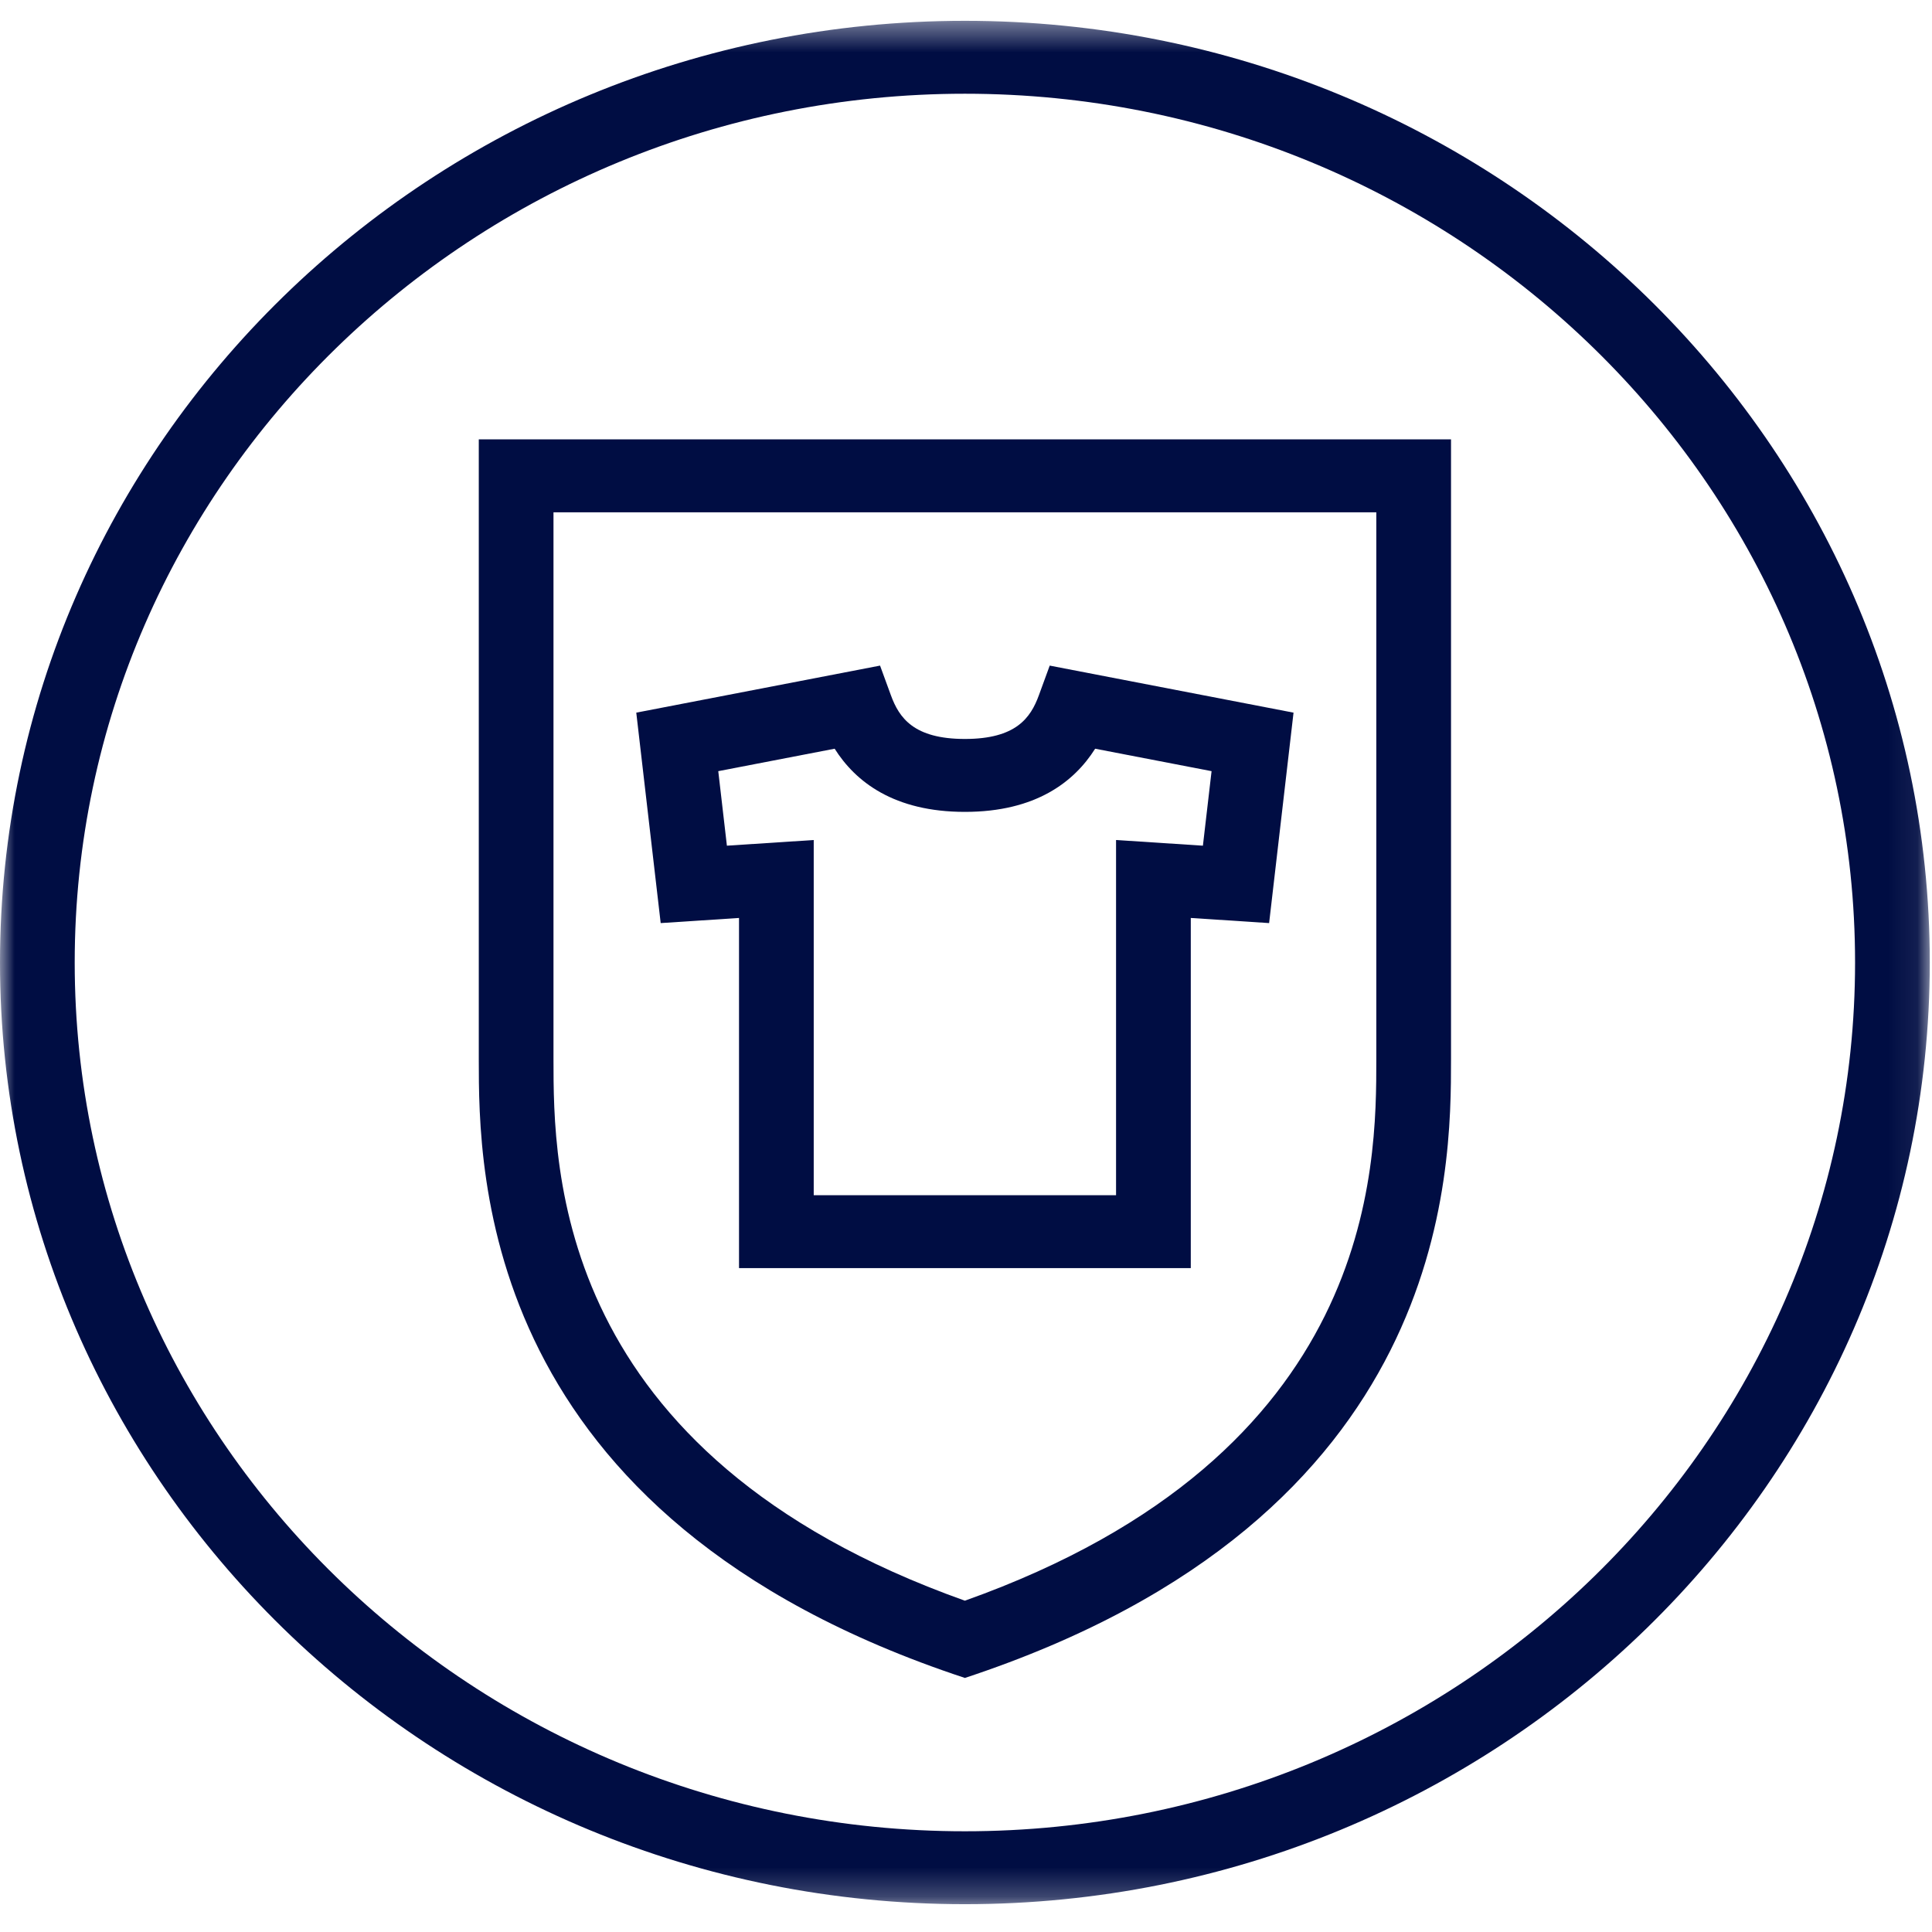
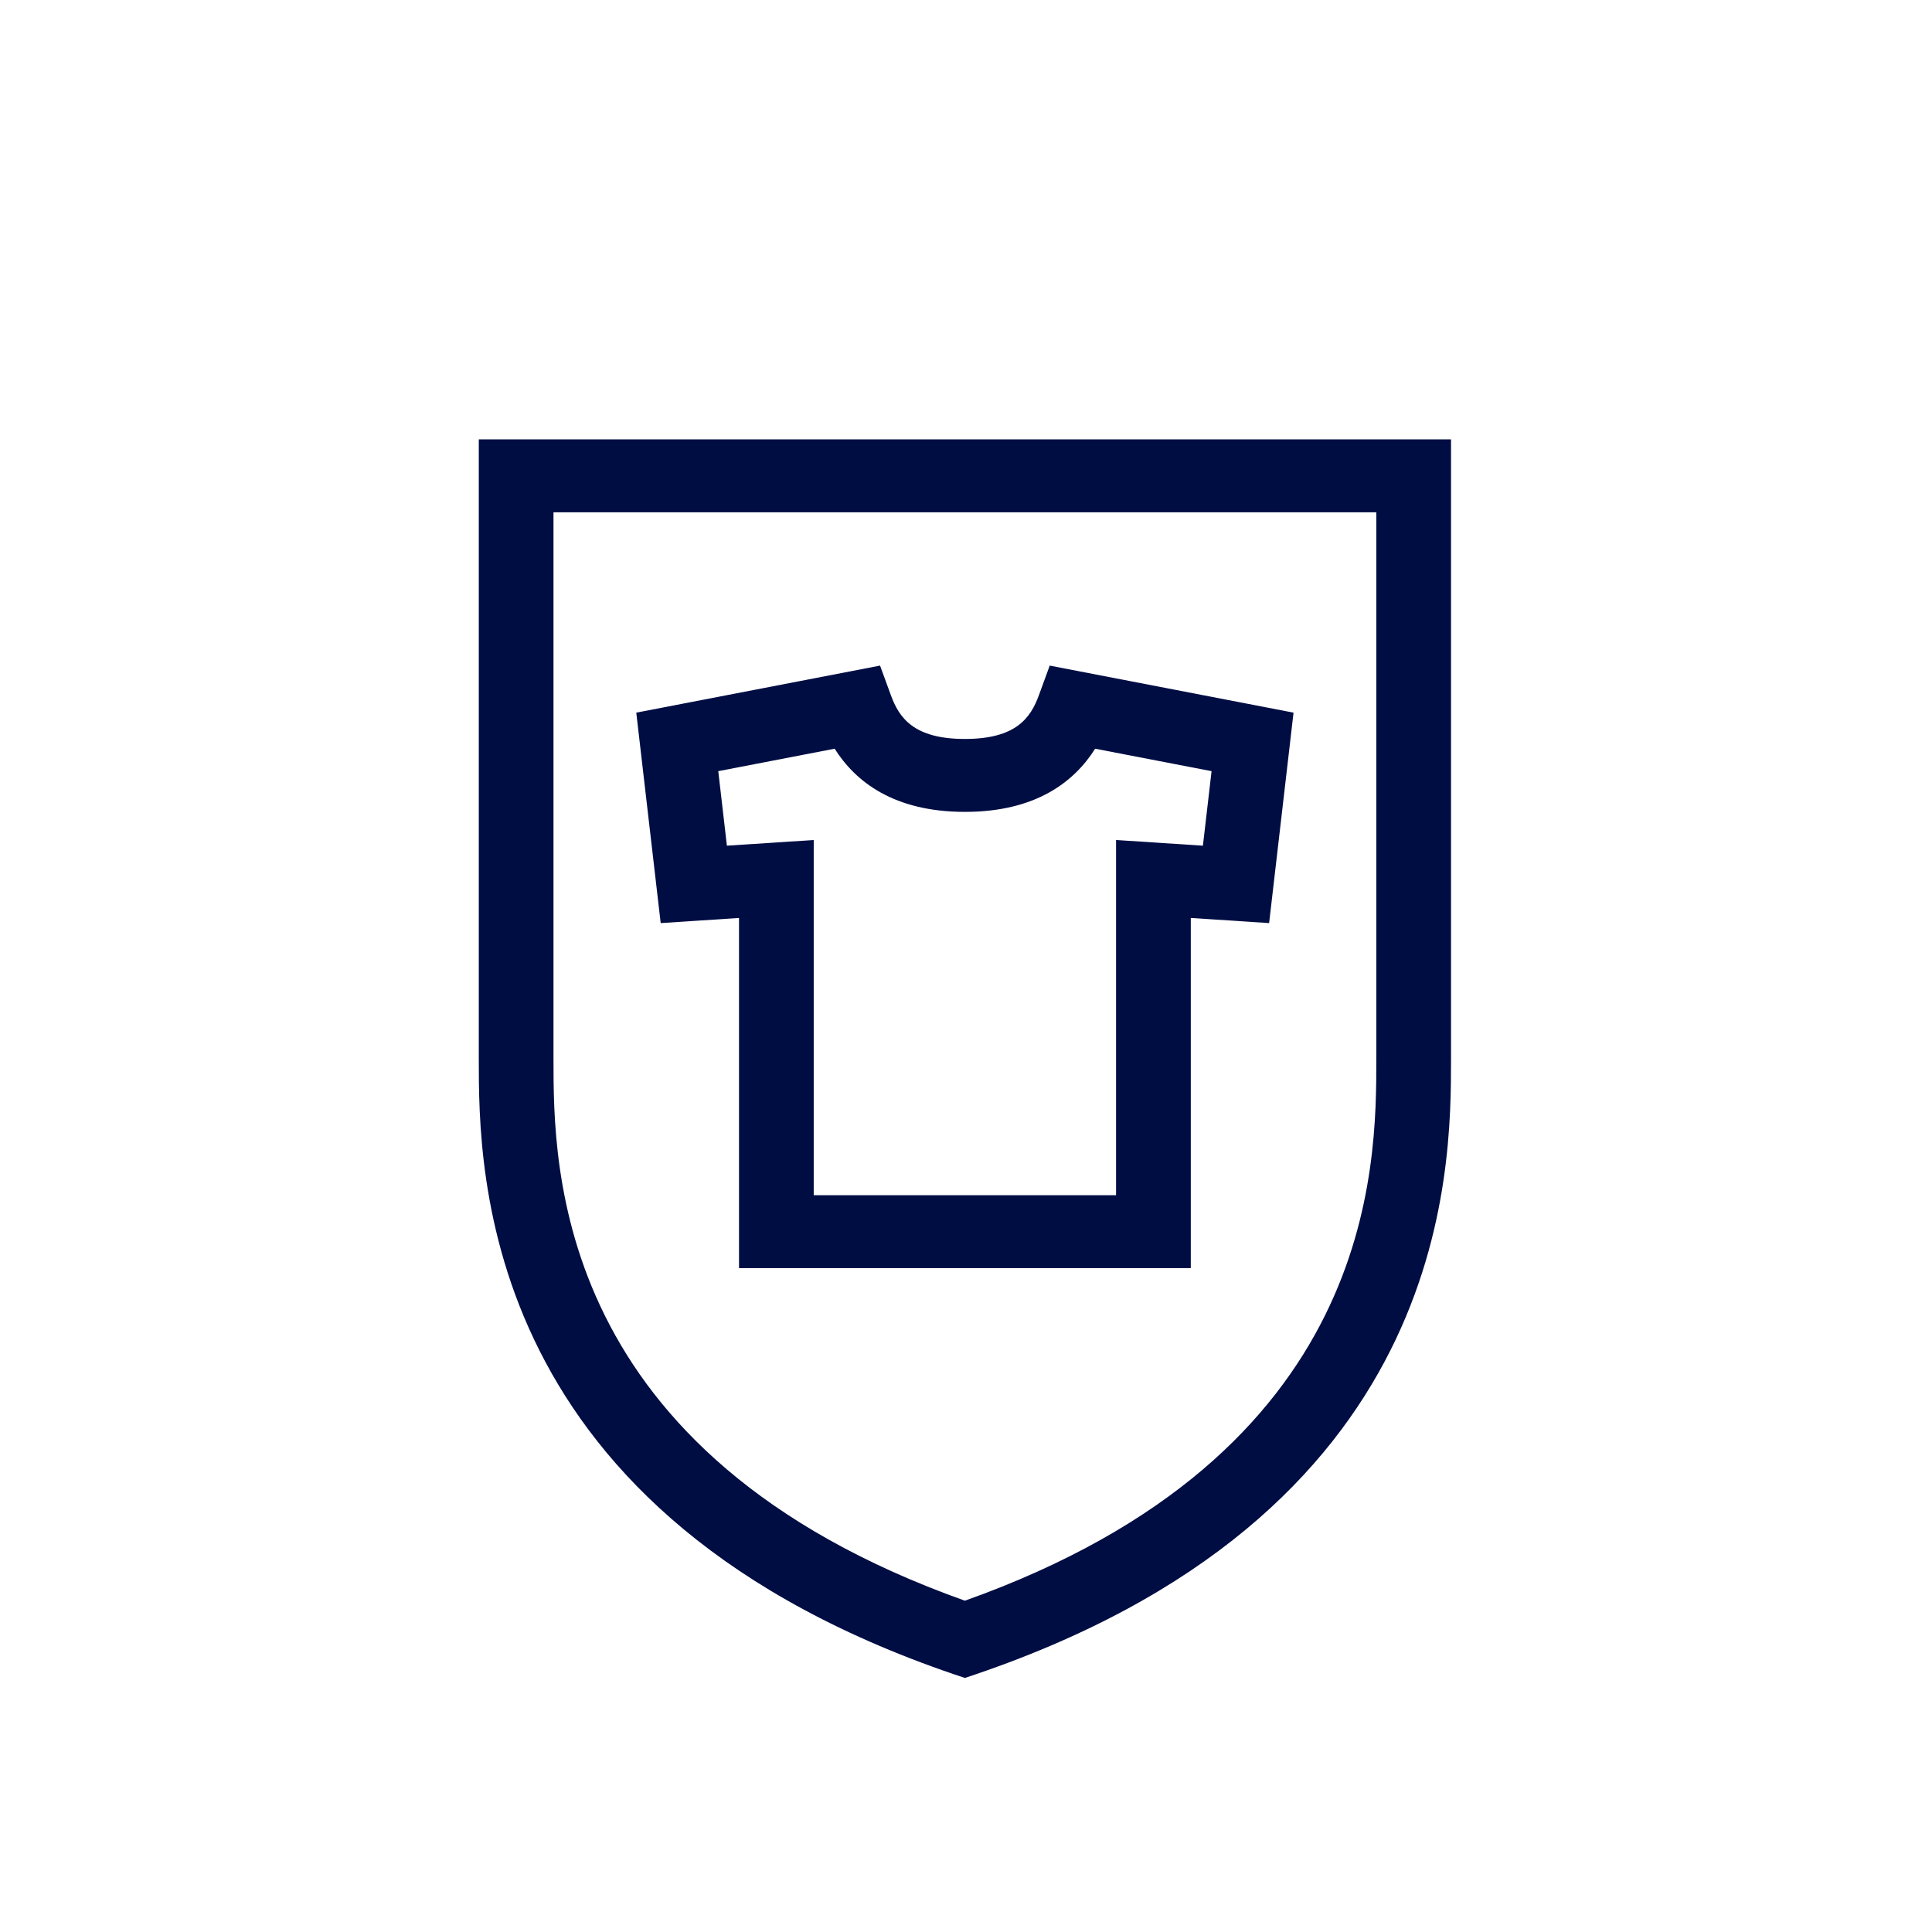
<svg xmlns="http://www.w3.org/2000/svg" xmlns:xlink="http://www.w3.org/1999/xlink" width="66px" height="66px" viewBox="0 0 66 66" version="1.1">
  <title>UltraCare-icon-blue</title>
  <desc>Created with Sketch.</desc>
  <defs>
-     <polygon id="path-1" points="7.29187547e-05 0.421 65.924 0.421 65.924 64.76 7.29187547e-05 64.76" />
-   </defs>
+     </defs>
  <g id="Page-1" stroke="none" stroke-width="1" fill="none" fill-rule="evenodd">
    <g id="Artboard" transform="translate(-136, -40)">
      <g id="Blue" transform="translate(45, 39)">
        <g id="UltraCare-icon-blue" transform="translate(91, 1)">
          <g id="Group-3" transform="translate(0, 0.29)">
            <mask id="mask-2" fill="white">
              <use xlink:href="#path-1" />
            </mask>
            <g id="Clip-2" />
-             <path d="M32.963,2.912 C16.195,2.912 2.552,16.226 2.552,32.591 C2.552,48.955 16.195,62.269 32.963,62.269 C49.731,62.269 63.372,48.955 63.372,32.591 C63.372,16.226 49.731,2.912 32.963,2.912 M32.963,64.76 C14.787,64.76 7.29187547e-05,50.329 7.29187547e-05,32.591 C7.29187547e-05,14.853 14.787,0.421 32.963,0.421 C51.138,0.421 65.924,14.853 65.924,32.591 C65.924,50.329 51.138,64.76 32.963,64.76" id="Fill-1" fill="#000D43" mask="url(#mask-2)" />
          </g>
-           <path d="M49.569,15.01 L16.356,15.01 L16.356,36.166 C16.356,40.042 16.356,51.84 32.962,57.321 C49.569,51.84 49.569,40.042 49.569,36.166 L49.569,15.01 Z M47.017,17.501 L47.017,36.166 C47.017,39.893 47.017,49.678 32.962,54.682 C18.908,49.678 18.908,39.893 18.908,36.166 L18.908,17.501 L47.017,17.501 L47.017,17.501 Z" id="Fill-4" fill="#000D43" />
+           <path d="M49.569,15.01 L16.356,15.01 L16.356,36.166 C16.356,40.042 16.356,51.84 32.962,57.321 C49.569,51.84 49.569,40.042 49.569,36.166 L49.569,15.01 M47.017,17.501 L47.017,36.166 C47.017,39.893 47.017,49.678 32.962,54.682 C18.908,49.678 18.908,39.893 18.908,36.166 L18.908,17.501 L47.017,17.501 L47.017,17.501 Z" id="Fill-4" fill="#000D43" />
          <path d="M27.798,40.83 L38.126,40.83 L38.126,28.696 L41.093,28.89 L41.389,26.344 L37.412,25.577 C36.699,26.707 35.384,27.735 32.962,27.735 C30.541,27.735 29.226,26.707 28.513,25.577 L24.537,26.344 L24.832,28.89 L27.798,28.696 L27.798,40.83 Z M40.679,43.321 L25.246,43.321 L25.246,31.359 L22.57,31.534 L21.736,24.345 L30.064,22.738 L30.434,23.75 C30.717,24.526 31.22,25.244 32.962,25.244 C34.705,25.244 35.207,24.526 35.49,23.75 L35.86,22.738 L44.189,24.345 L43.355,31.534 L40.679,31.359 L40.679,43.321 Z" id="Fill-6" fill="#000D43" />
        </g>
      </g>
    </g>
  </g>
</svg>